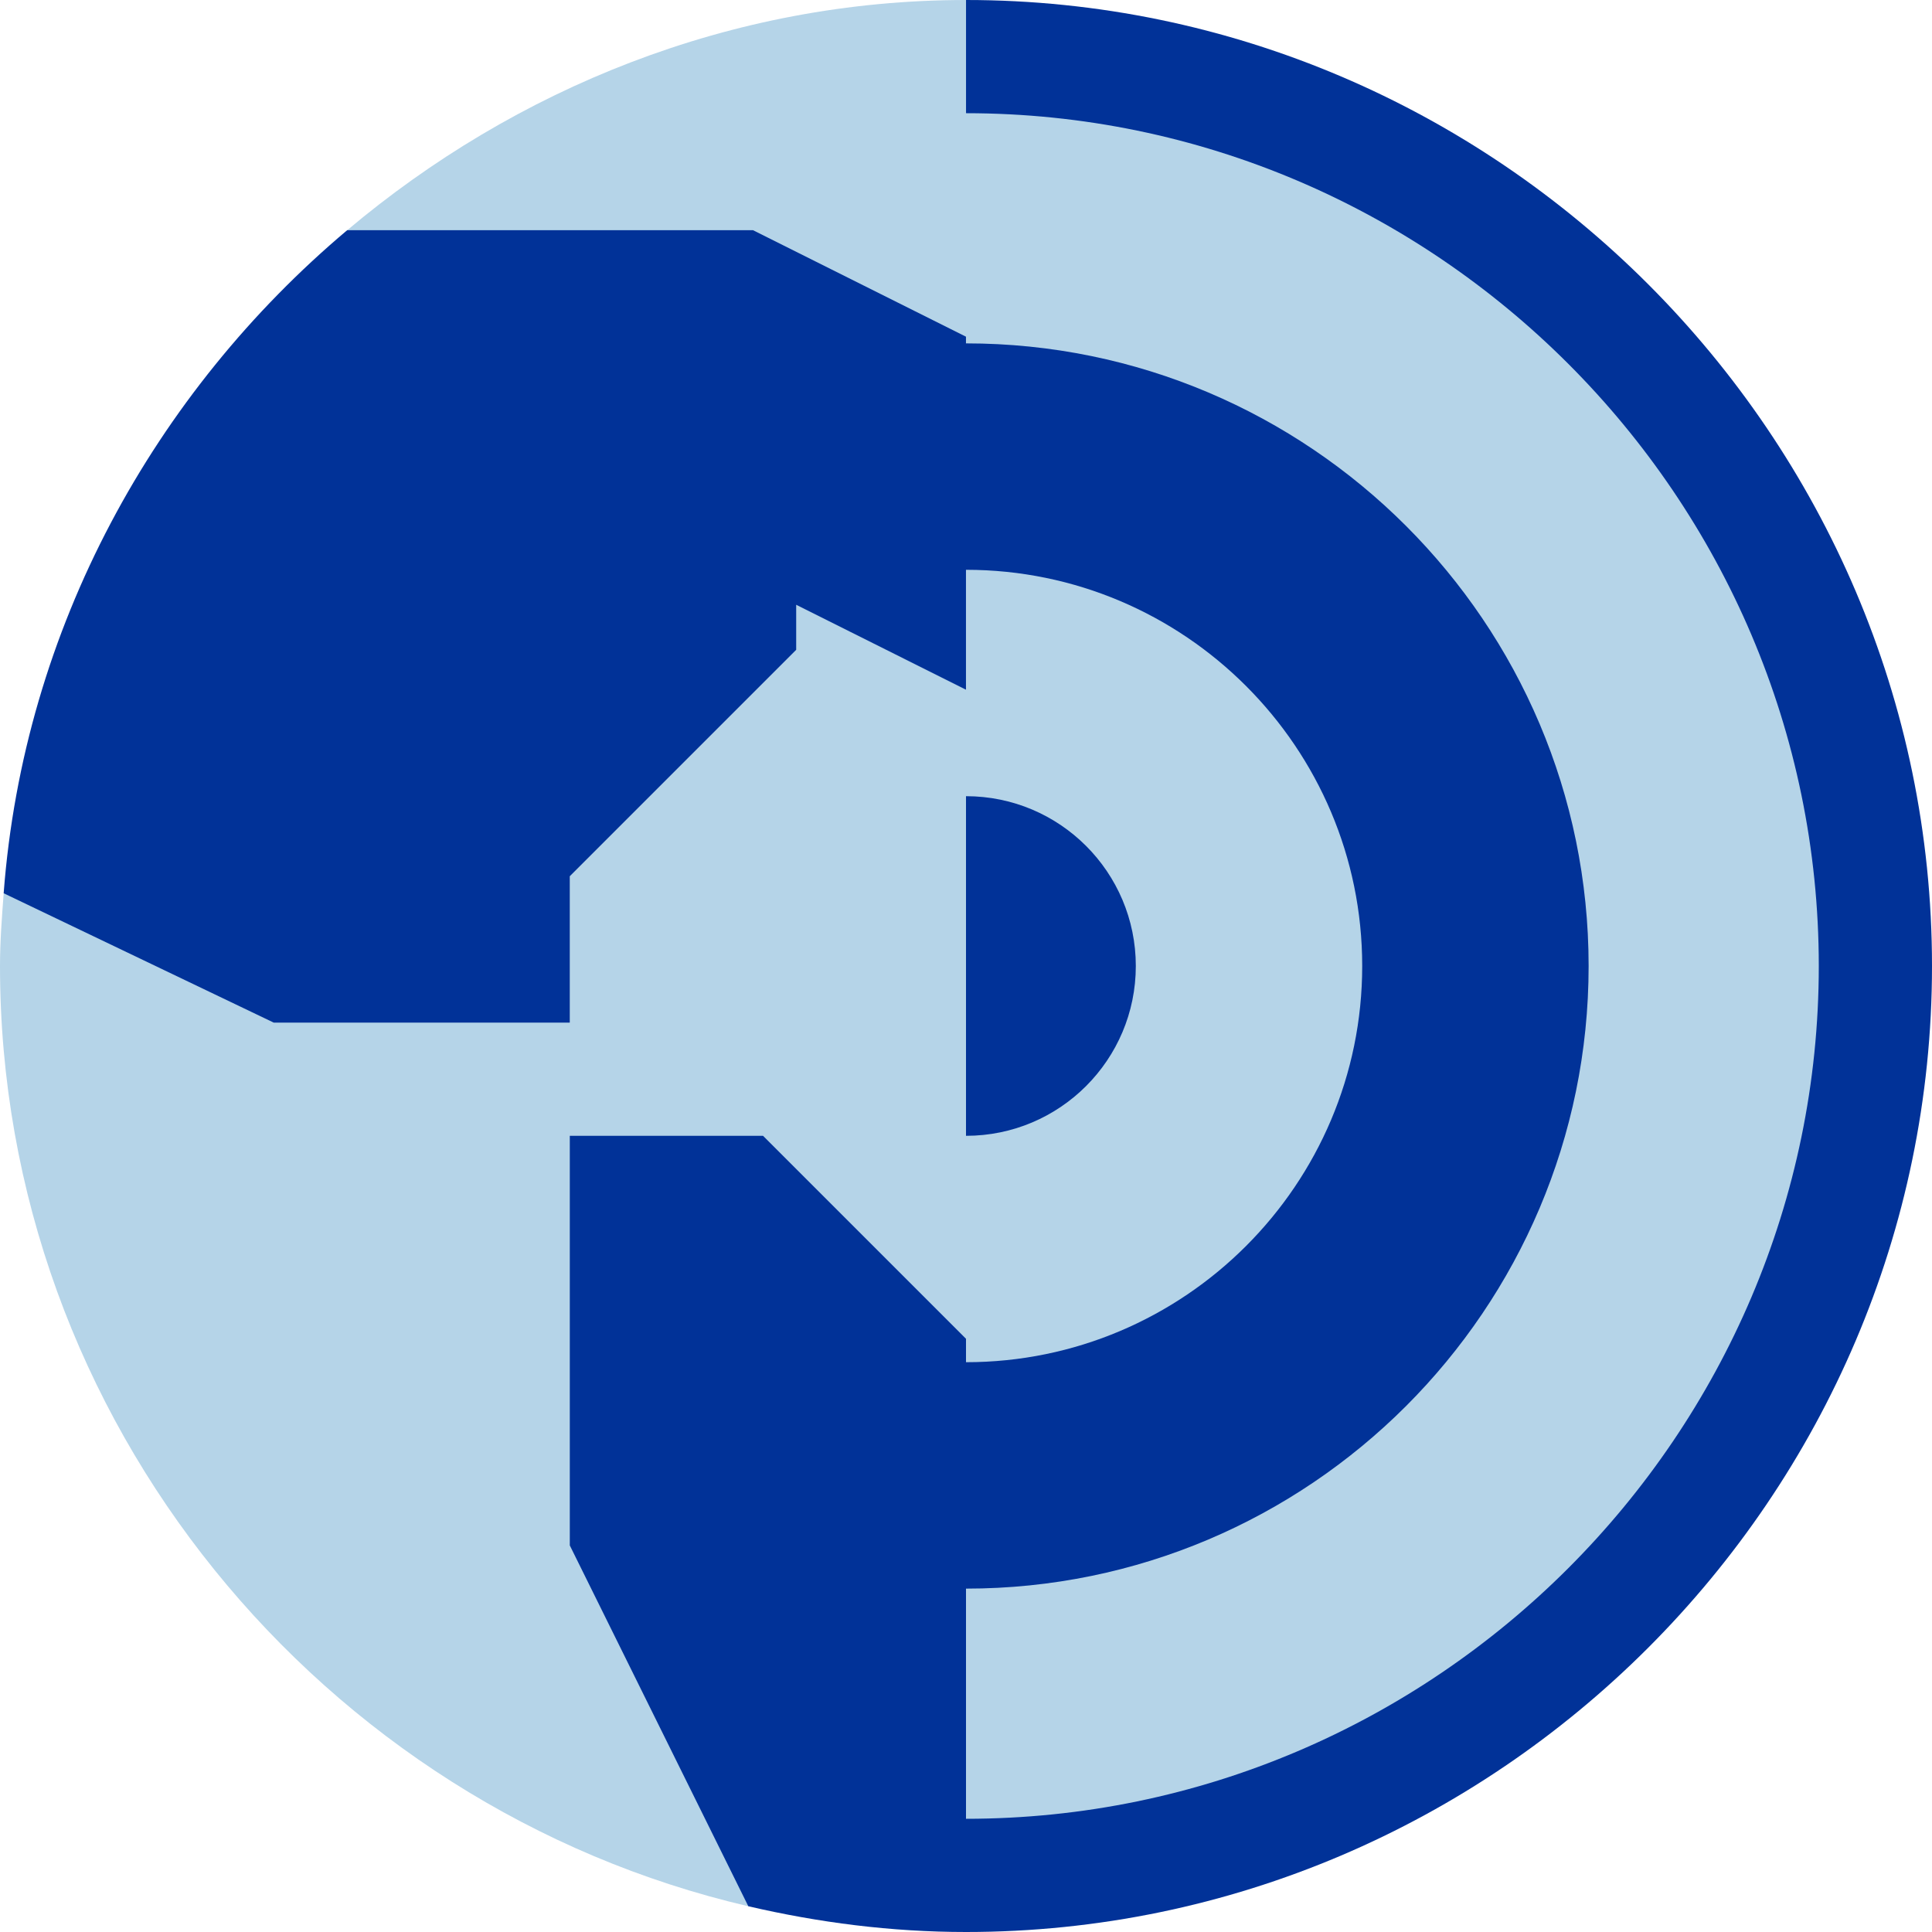
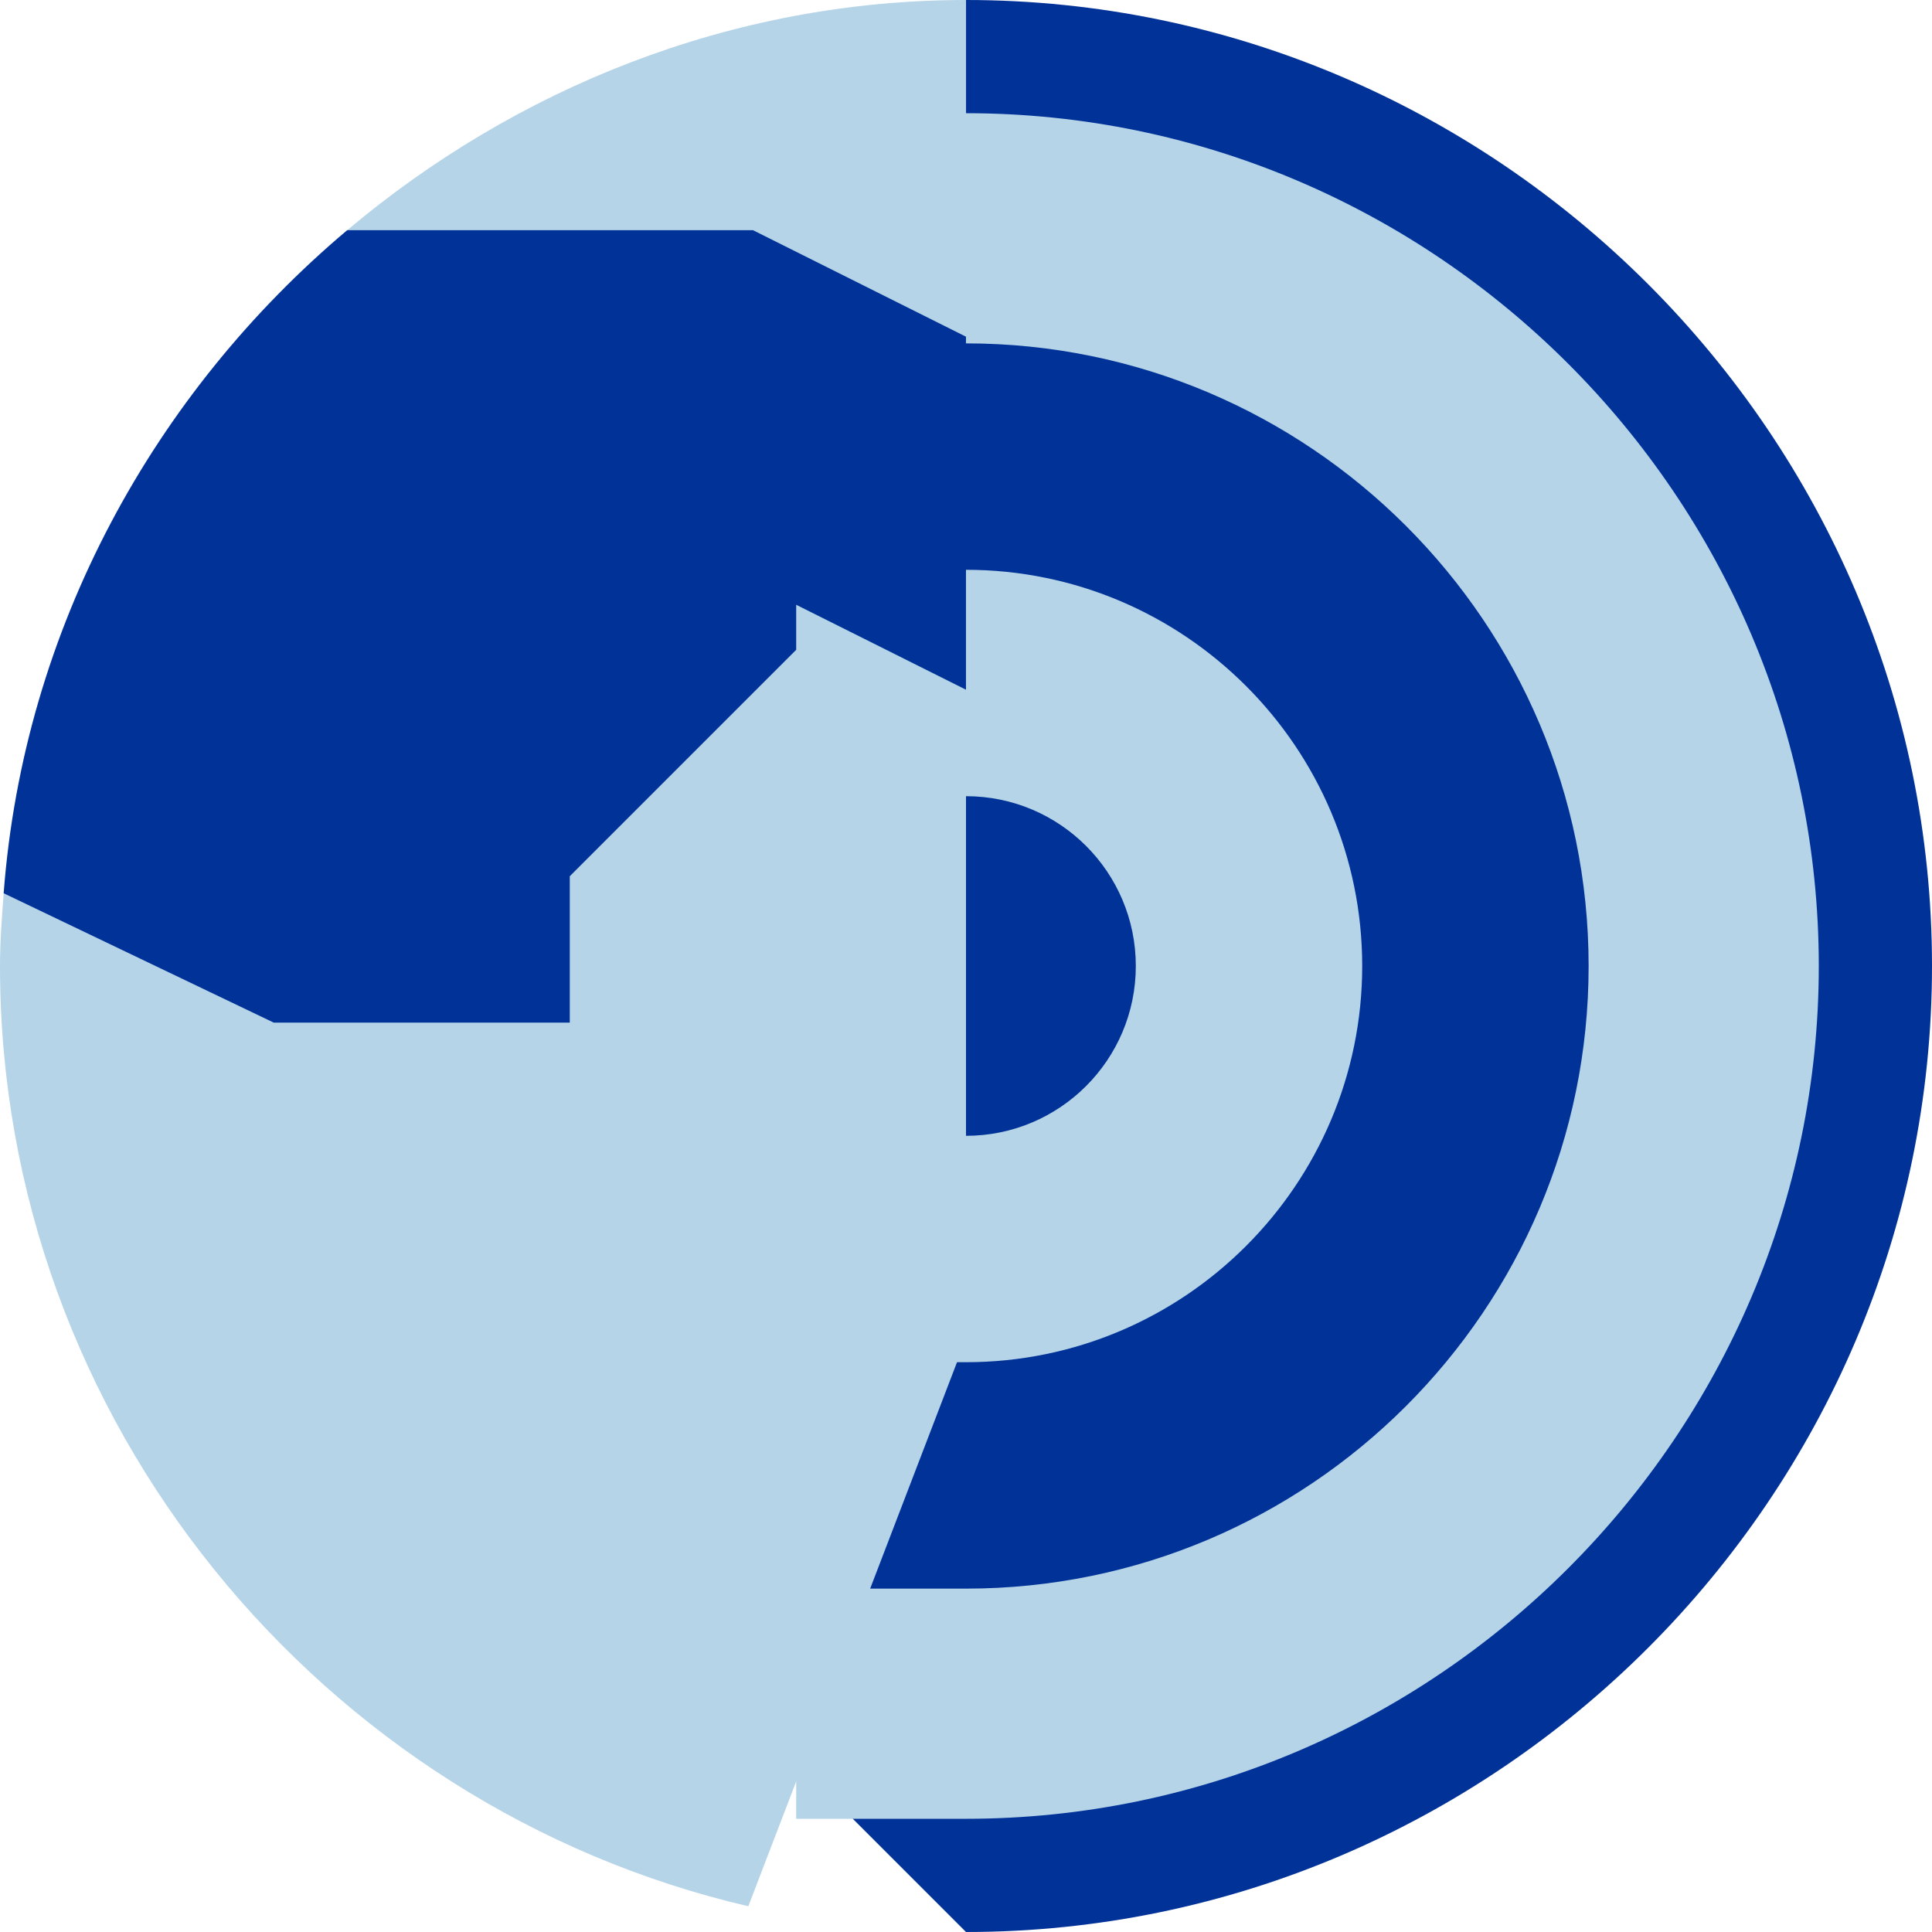
<svg xmlns="http://www.w3.org/2000/svg" width="67" height="67" viewBox="0 0 67 67" fill="none">
  <g clip-path="url(#clip0)">
    <path d="M67 33.5C67 15.1 51.9 0 33.5 0L29.574 3.926V63.074L33.5 67C51.9 67 67 51.9 67 33.5Z" fill="#013298" />
    <path d="M33.5 63.074H27.611V3.926H33.5C49.761 3.926 63.074 17.239 63.074 33.5C63.074 49.761 49.761 63.074 33.5 63.074Z" fill="#B5D4E8" />
    <path d="M27.611 55.092V11.908H33.5C45.406 11.908 55.092 21.594 55.092 33.5C55.092 45.406 45.406 55.092 33.5 55.092H27.611Z" fill="#013298" />
    <path d="M27.611 47.24V19.76H33.5C41.076 19.76 47.24 25.924 47.24 33.5C47.24 41.076 41.076 47.24 33.5 47.24H27.611Z" fill="#B5D4E8" />
    <path d="M33.5 39.389H27.611V27.611H33.5C36.752 27.611 39.389 30.248 39.389 33.5C39.389 36.752 36.752 39.389 33.5 39.389Z" fill="#013298" />
    <path d="M27.611 17.047L0.128 30.977C0.065 31.813 0 32.648 0 33.5C0 49.301 11.181 62.673 25.951 66.107L33.5 46.428V23.918L27.611 17.047Z" fill="#B5D4E8" />
    <path d="M33.501 11.676V0C25.332 0 17.85 3.092 12.043 7.982L22.188 11.908L33.501 11.676Z" fill="#B5D4E8" />
-     <path d="M19.76 39.389V53.593L25.951 66.107C28.381 66.672 30.901 67 33.5 67V46.428L26.461 39.389H19.76Z" fill="#013298" />
    <path d="M26.112 7.982H12.041C5.373 13.599 0.821 21.772 0.127 30.977L9.492 35.463H19.759V30.387L27.611 22.535V20.973L33.499 23.918V11.676L26.112 7.982Z" fill="#013298" />
  </g>
  <defs>
    <clipPath id="clip0">
      <rect width="67" height="67" fill="white" />
    </clipPath>
  </defs>
</svg>